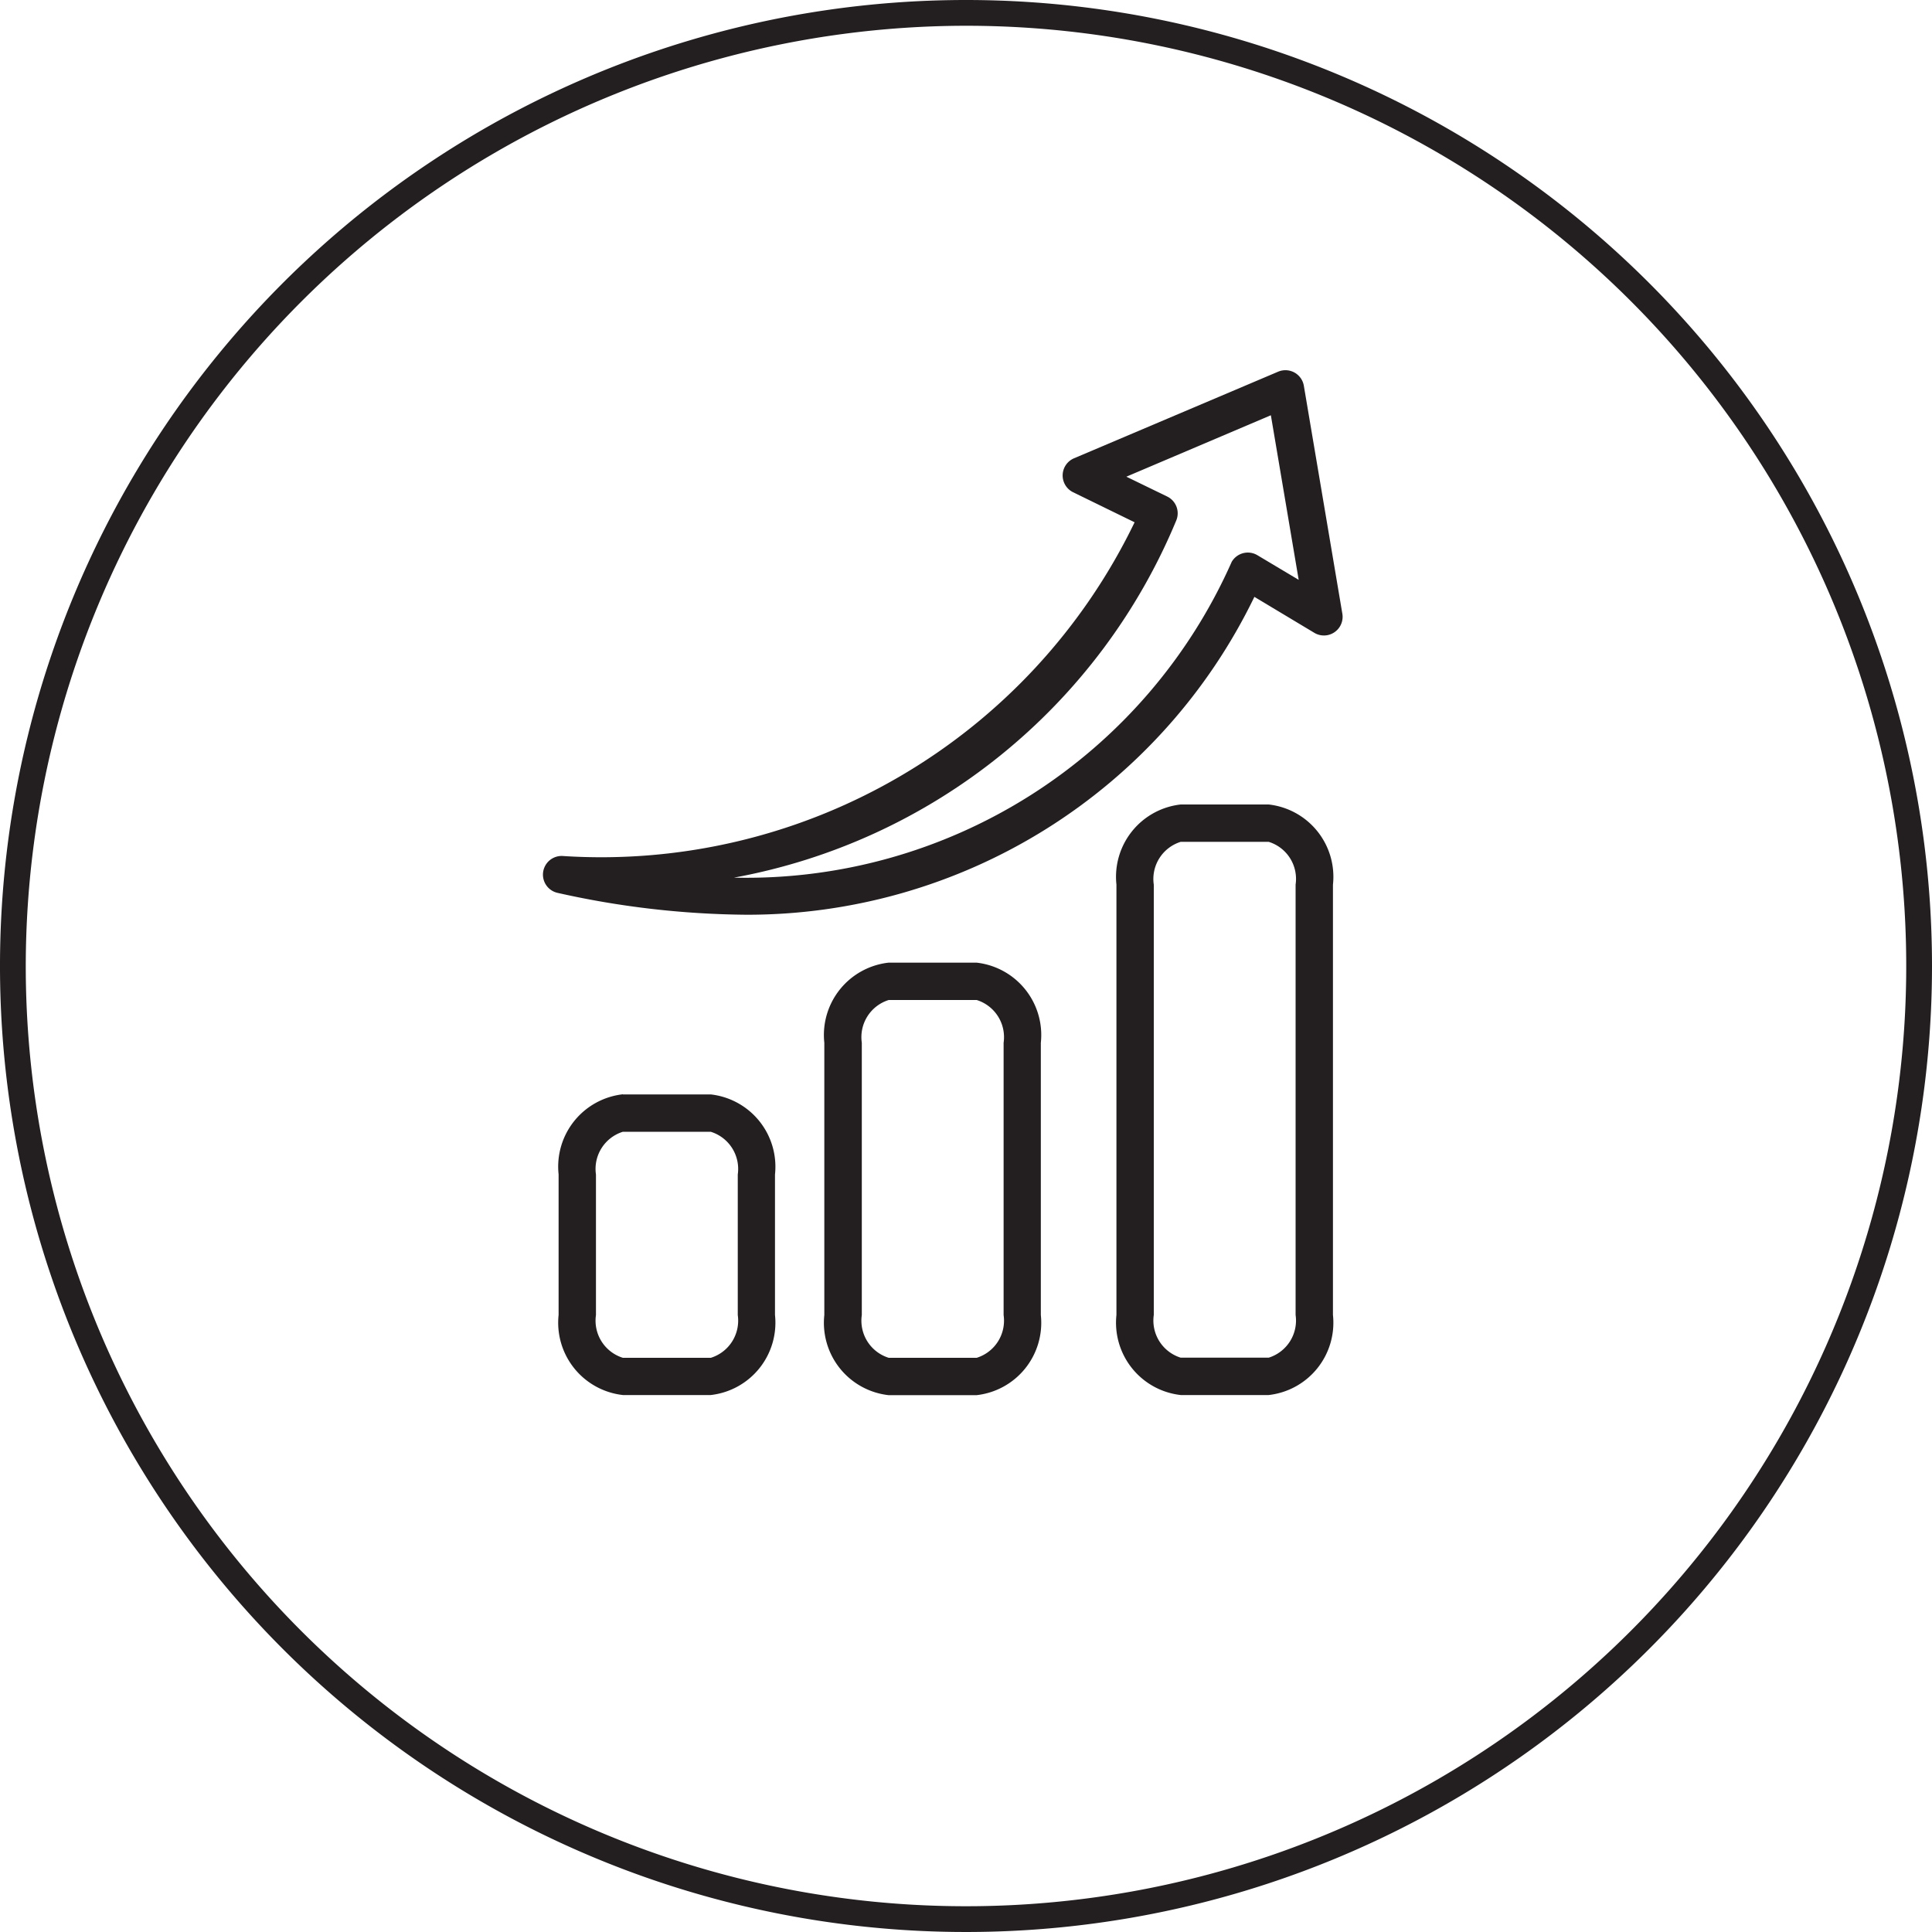
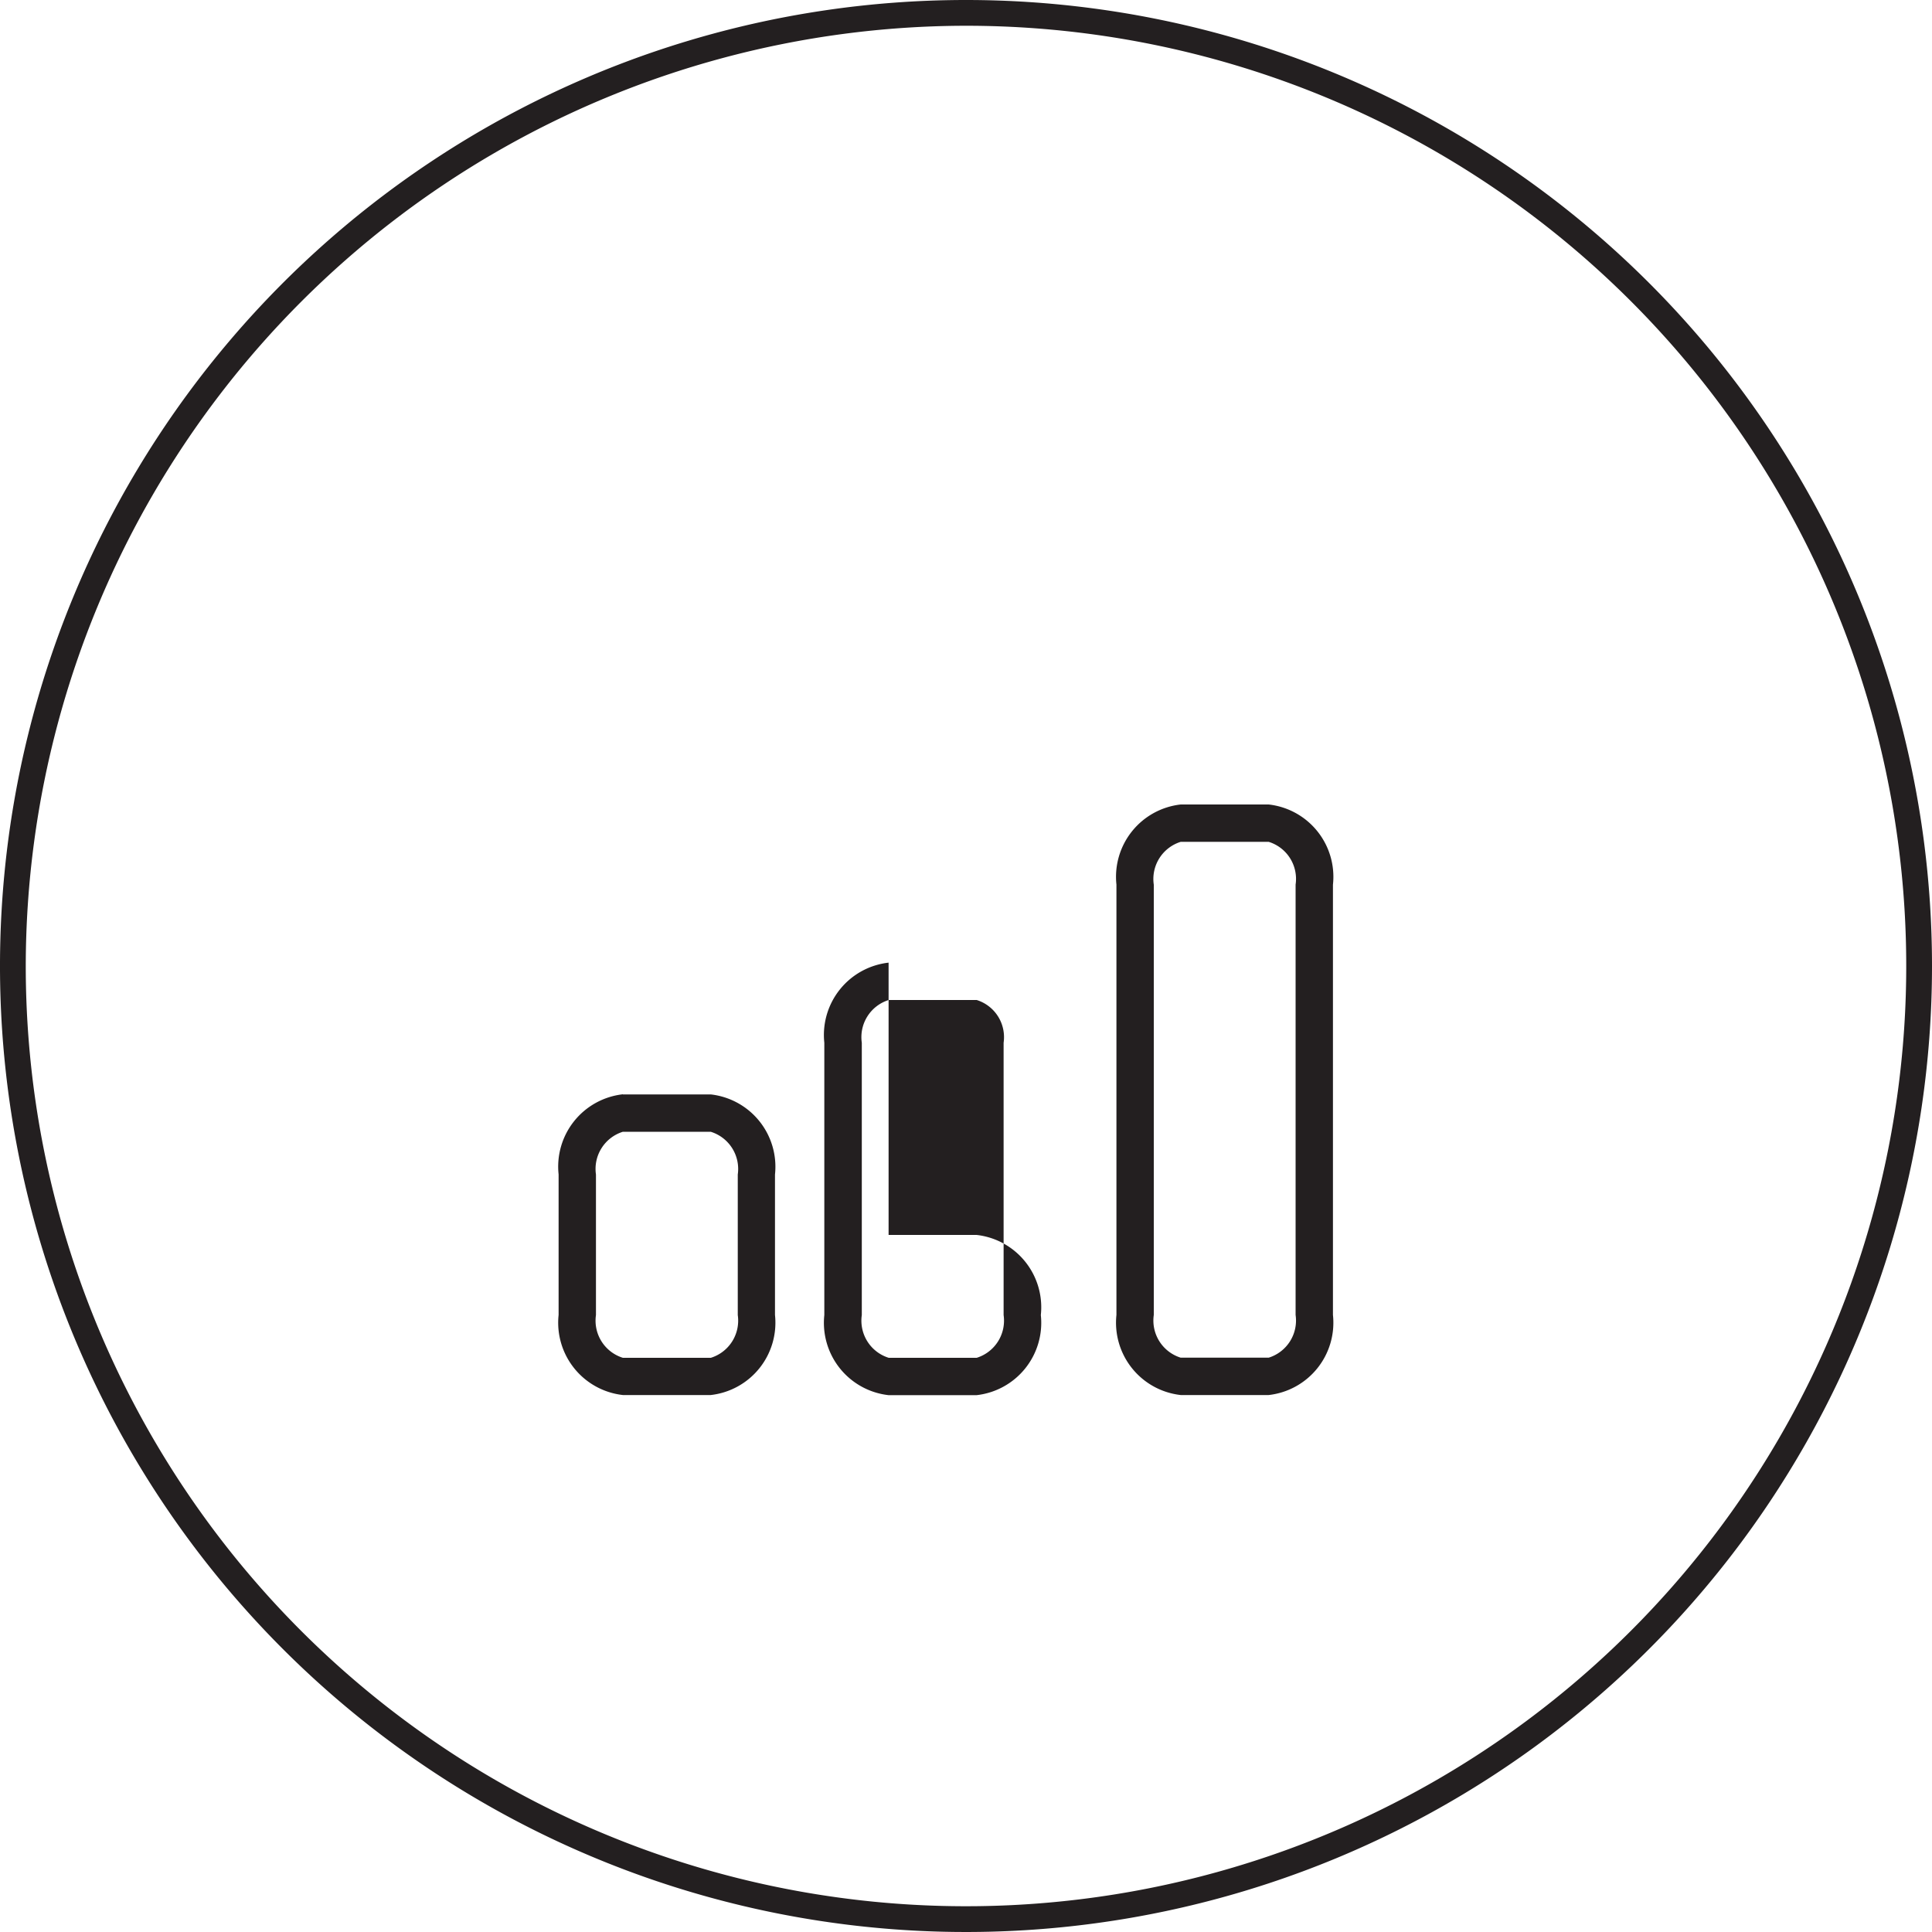
<svg xmlns="http://www.w3.org/2000/svg" id="Layer_1" data-name="Layer 1" viewBox="0 0 15 15">
  <defs>
    <style>.cls-1{fill:#231f20;}</style>
  </defs>
  <title>joinus</title>
  <g id="_Group_" data-name="&lt;Group&gt;">
-     <path id="_Compound_Path_" data-name="&lt;Compound Path&gt;" class="cls-1" d="M4.37,6.646a0.145,0.145,0,0,0-.042.286,6.905,6.905,0,0,0,1.466.17A4.373,4.373,0,0,0,9.739,4.634L10.204,4.913A0.145,0.145,0,0,0,10.422,4.765L10.123,2.995a0.145,0.145,0,0,0-.2-0.109l-1.584.672a0.145,0.145,0,0,0-.007.264L8.809,4.055A4.598,4.598,0,0,1,4.37,6.646ZM9.132,4.042A0.145,0.145,0,0,0,9.062,3.855L8.745,3.701,9.867,3.224l0.216,1.278L9.763,4.311a0.145,0.145,0,0,0-.2.051,4.123,4.123,0,0,1-3.865,2.452A4.618,4.618,0,0,0,9.132,4.042Z" />
    <path id="_Compound_Path_2" data-name="&lt;Compound Path&gt;" class="cls-1" d="M4.836,8.496a0.565,0.565,0,0,0-.499.622v1.091a0.565,0.565,0,0,0,.499.622H5.518a0.565,0.565,0,0,0,.499-0.622V9.119a0.565,0.565,0,0,0-.499-0.622H4.836ZM5.728,9.119v1.091a0.302,0.302,0,0,1-.209.332H4.836a0.302,0.302,0,0,1-.209-0.332V9.119a0.302,0.302,0,0,1,.209-0.332H5.518A0.302,0.302,0,0,1,5.728,9.119Z" />
-     <path id="_Compound_Path_3" data-name="&lt;Compound Path&gt;" class="cls-1" d="M6.899,7.474a0.565,0.565,0,0,0-.499.622v2.114a0.565,0.565,0,0,0,.499.622h0.683a0.565,0.565,0,0,0,.499-0.622V8.096a0.565,0.565,0,0,0-.499-0.622h-0.683ZM7.792,8.096v2.114a0.302,0.302,0,0,1-.209.332h-0.683a0.302,0.302,0,0,1-.209-0.332V8.096a0.302,0.302,0,0,1,.209-0.332h0.683A0.302,0.302,0,0,1,7.792,8.096Z" />
+     <path id="_Compound_Path_3" data-name="&lt;Compound Path&gt;" class="cls-1" d="M6.899,7.474a0.565,0.565,0,0,0-.499.622v2.114a0.565,0.565,0,0,0,.499.622h0.683a0.565,0.565,0,0,0,.499-0.622a0.565,0.565,0,0,0-.499-0.622h-0.683ZM7.792,8.096v2.114a0.302,0.302,0,0,1-.209.332h-0.683a0.302,0.302,0,0,1-.209-0.332V8.096a0.302,0.302,0,0,1,.209-0.332h0.683A0.302,0.302,0,0,1,7.792,8.096Z" />
    <path id="_Compound_Path_4" data-name="&lt;Compound Path&gt;" class="cls-1" d="M9.85,6.246H9.167a0.565,0.565,0,0,0-.499.622v3.341a0.565,0.565,0,0,0,.499.622H9.85a0.565,0.565,0,0,0,.499-0.622V6.869A0.565,0.565,0,0,0,9.85,6.246Zm0.209,3.963a0.302,0.302,0,0,1-.209.332H9.167a0.302,0.302,0,0,1-.209-0.332V6.869A0.302,0.302,0,0,1,9.167,6.536H9.85a0.301,0.301,0,0,1,.209.332v3.341Z" />
  </g>
  <path class="cls-1" d="M7.5,0.2A7.3,7.3,0,1,1,.2,7.5,7.308,7.308,0,0,1,7.5.2m0-.2A7.5,7.5,0,1,0,15,7.5,7.5,7.5,0,0,0,7.5,0h0Z" />
</svg>